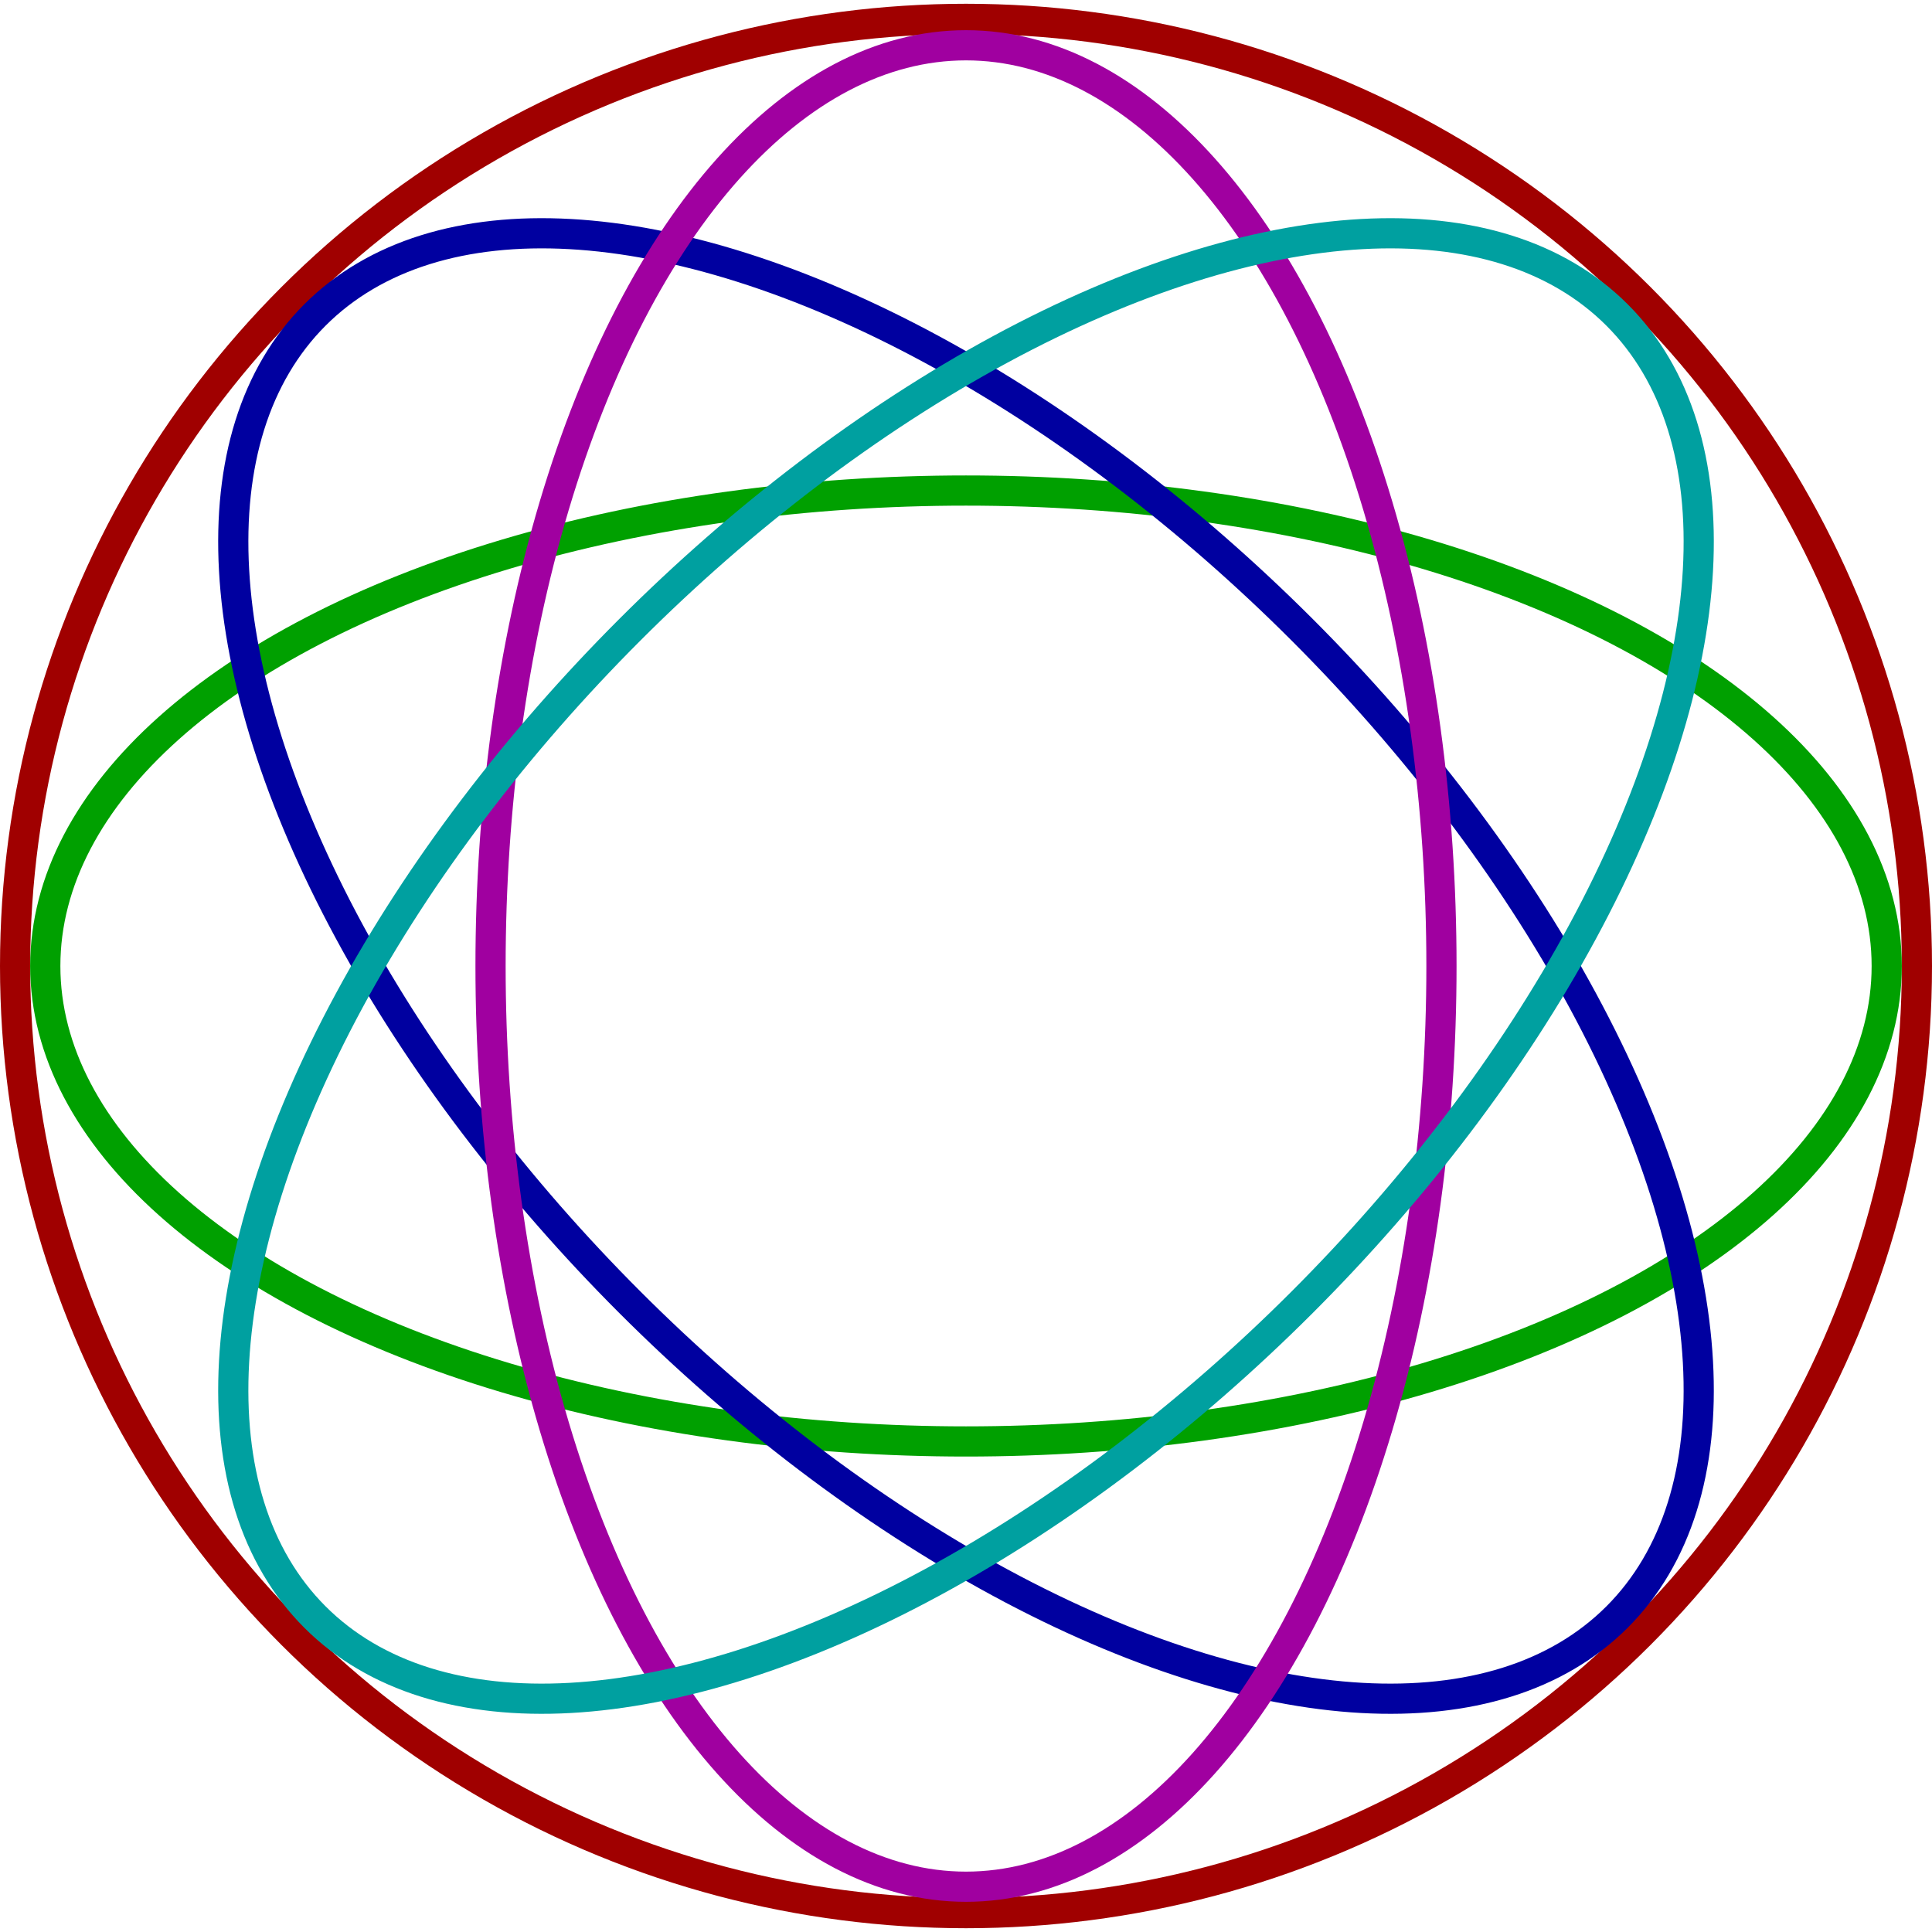
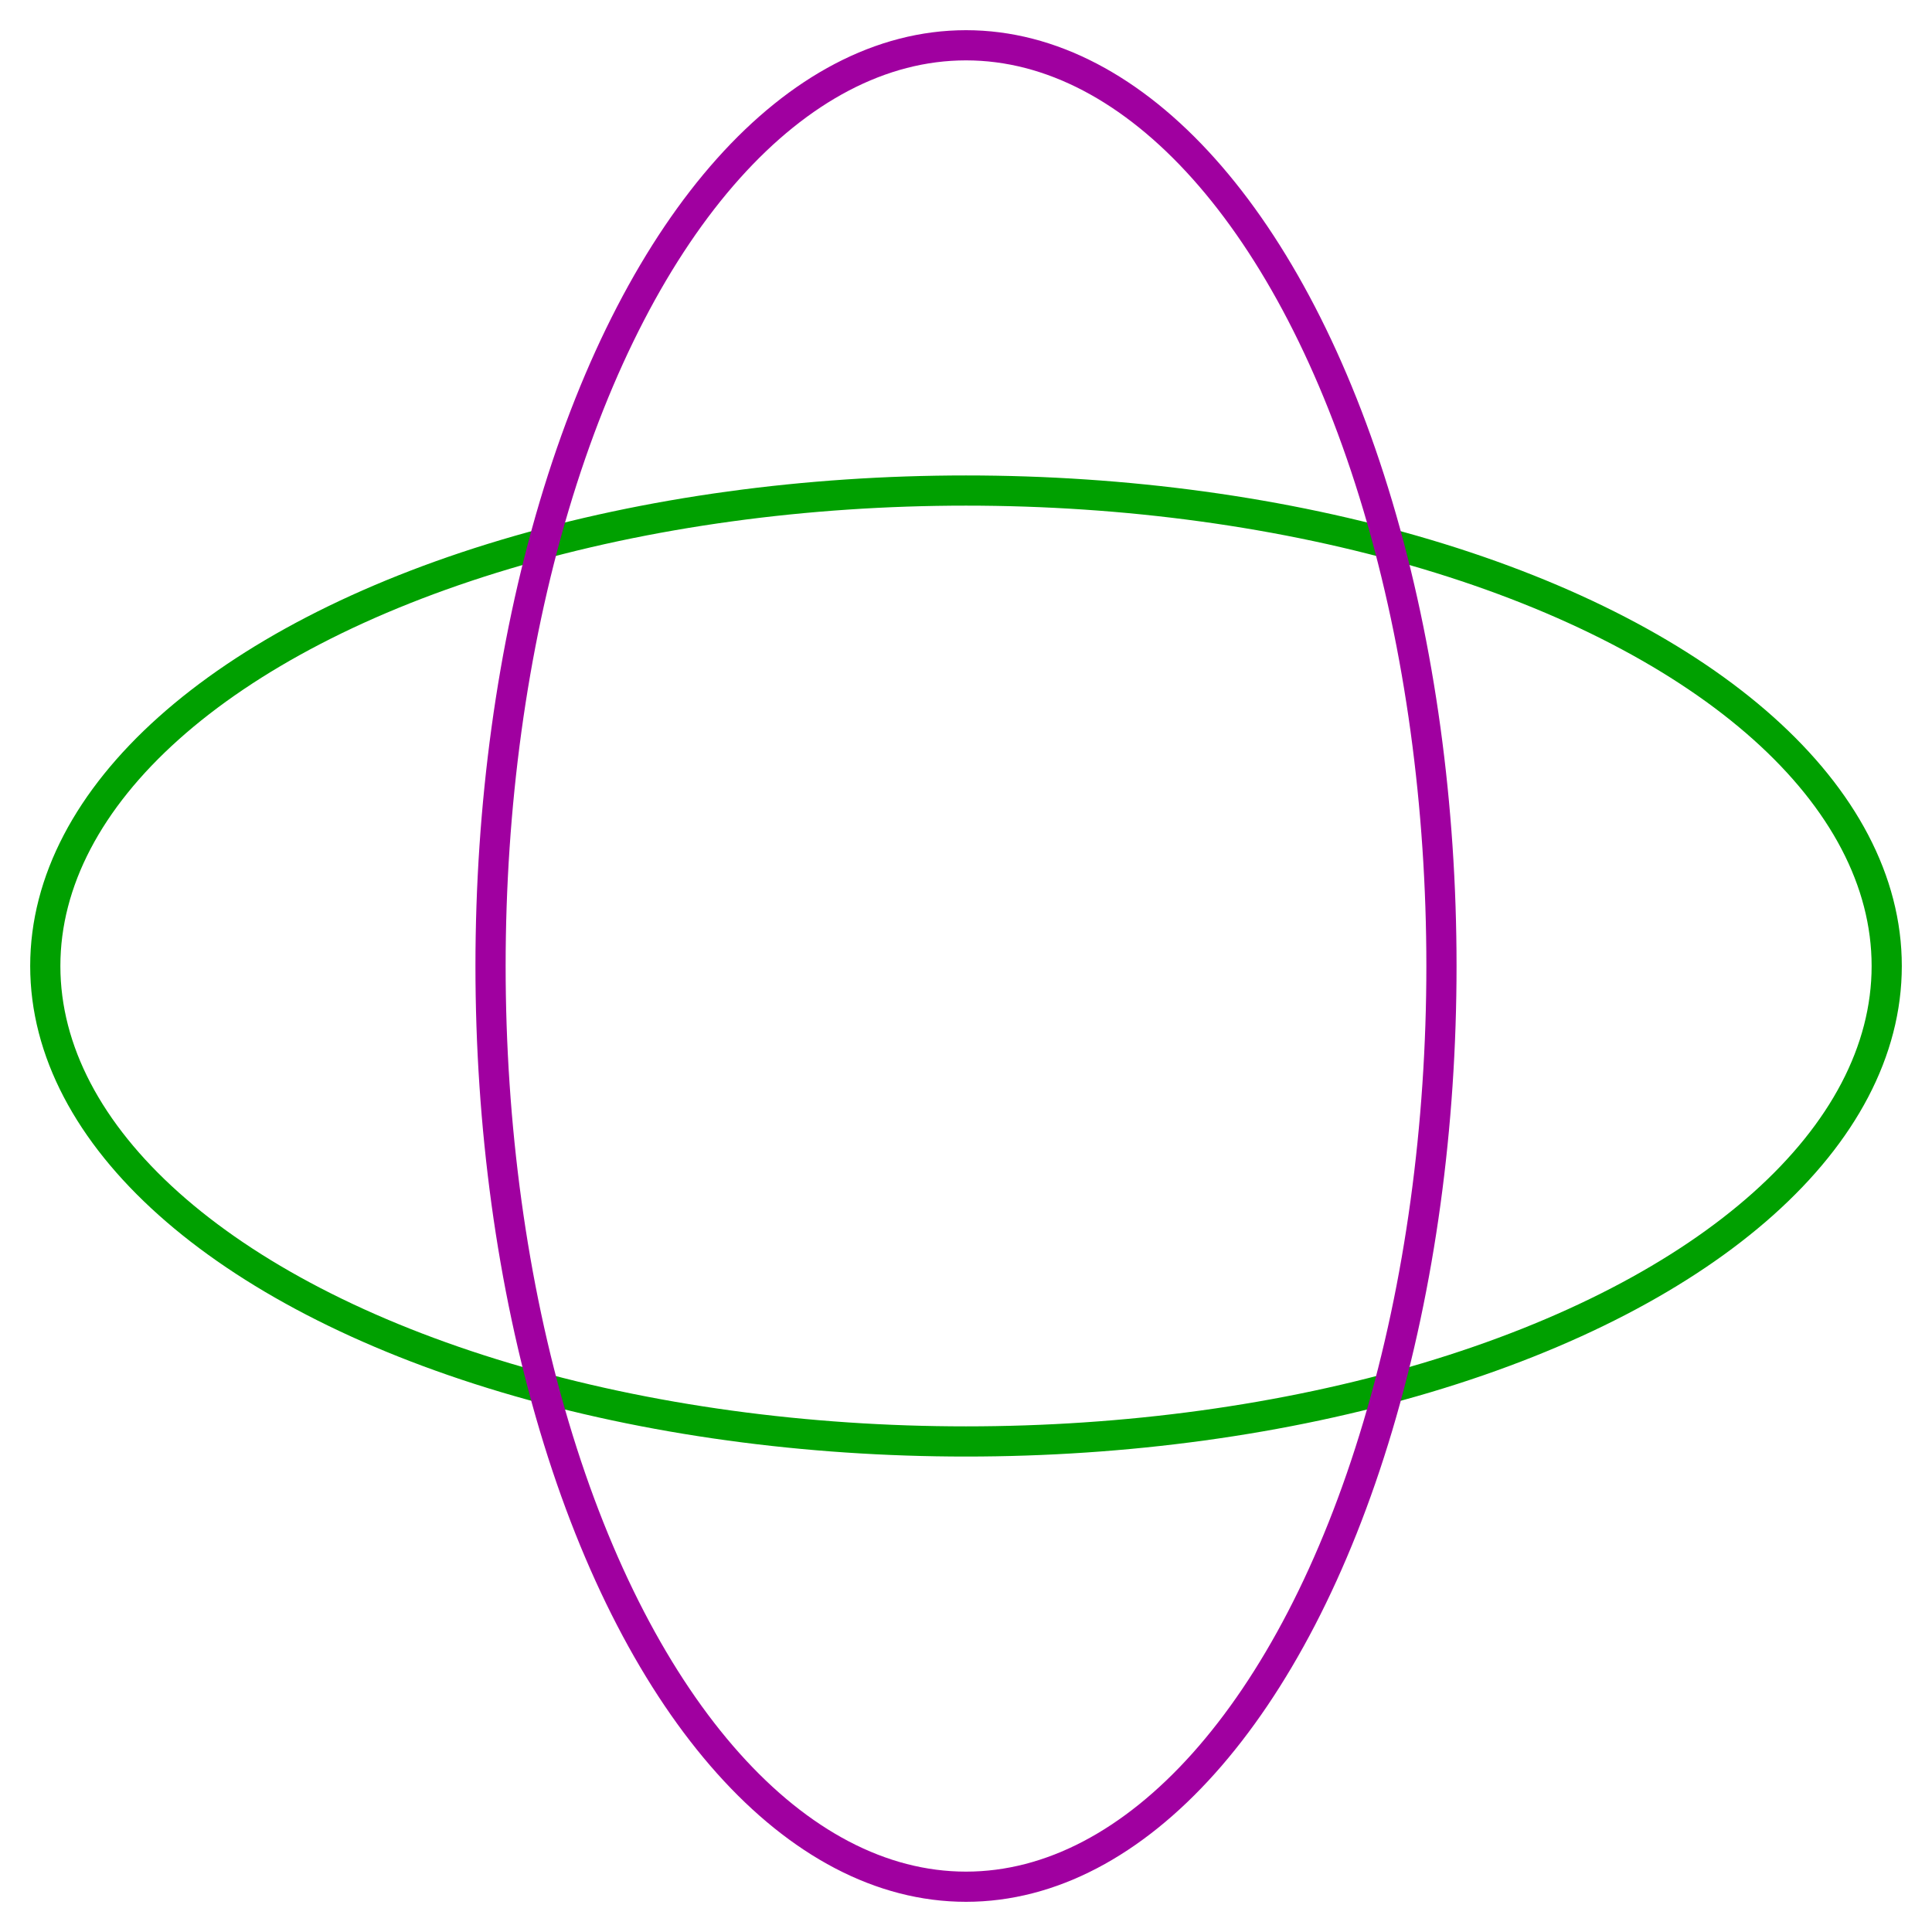
<svg xmlns="http://www.w3.org/2000/svg" width="1024" height="1024" viewBox="0 0 1024 1024">
  <g transform="translate(512,512)">
-     <ellipse rx="504" ry="502" fill="none" stroke="#A00000" stroke-width="16" transform="rotate(0)" />
    <ellipse rx="488" ry="252" fill="none" stroke="#00A000" stroke-width="16" transform="rotate(0)" />
-     <ellipse rx="488" ry="252" fill="none" stroke="#0000A0" stroke-width="16" transform="rotate(45)" />
    <ellipse rx="488" ry="252" fill="none" stroke="#A000A0" stroke-width="16" transform="rotate(90)" />
-     <ellipse rx="488" ry="252" fill="none" stroke="#00A0A0" stroke-width="16" transform="rotate(-45)" />
  </g>
</svg>